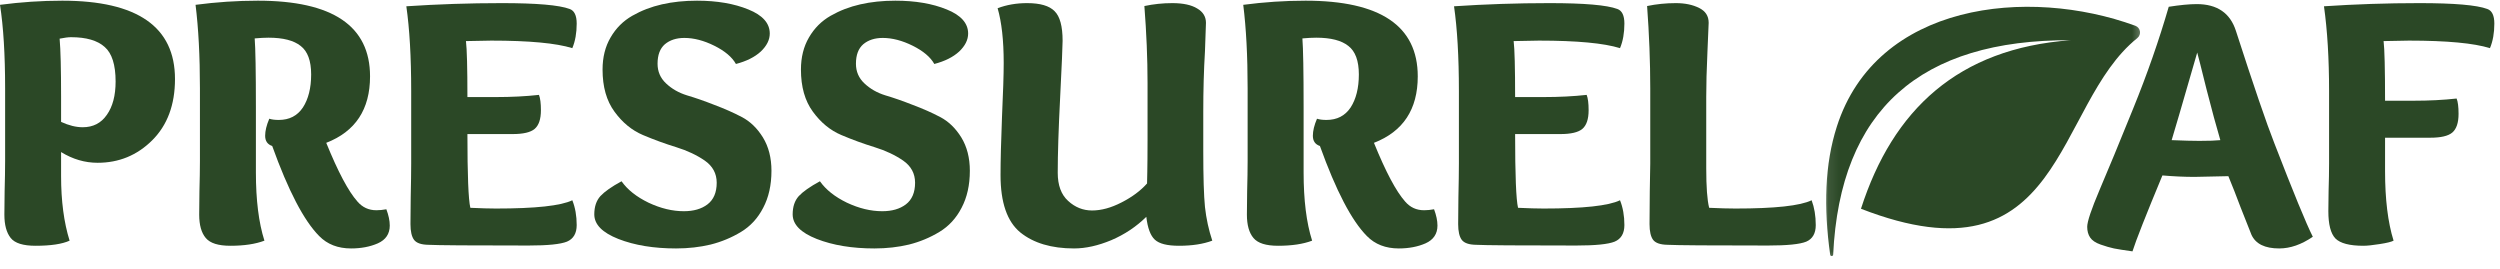
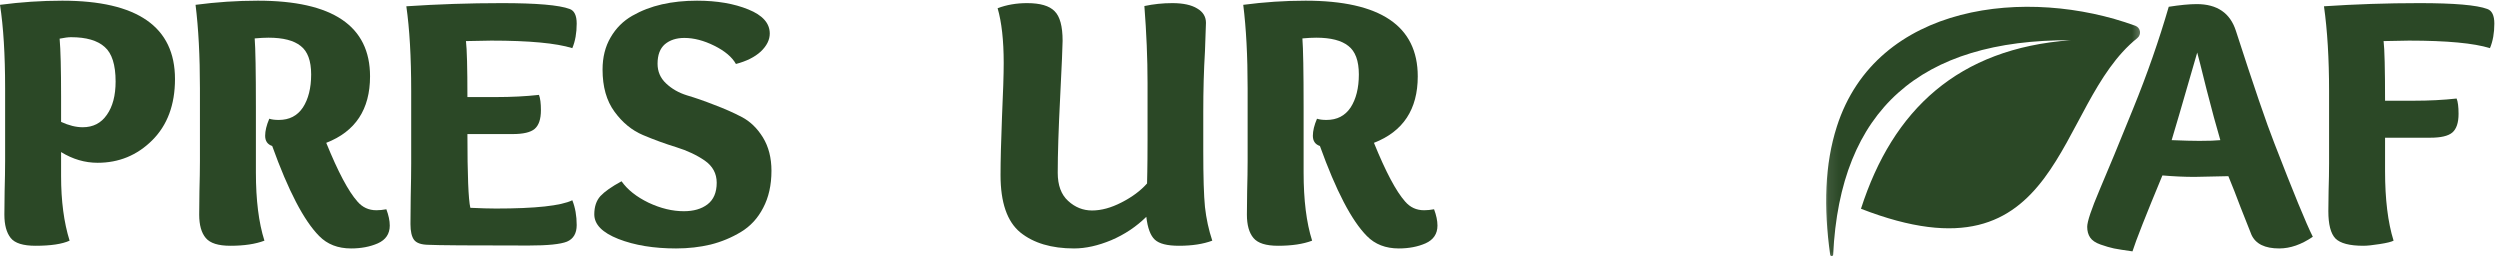
<svg xmlns="http://www.w3.org/2000/svg" width="214" height="23" viewBox="0 0 214 23" fill="none">
  <path d="M7.083 10.892C7.969 10.892 8.656 10.538 9.146 9.83C9.646 9.122 9.896 8.174 9.896 6.976C9.896 5.549 9.583 4.559 8.958 4.017C8.344 3.465 7.385 3.184 6.083 3.184C5.844 3.184 5.521 3.226 5.104 3.309C5.188 4.267 5.229 5.924 5.229 8.267V10.434C5.896 10.741 6.51 10.892 7.083 10.892ZM0.438 13.788V7.559C0.438 4.674 0.292 2.288 0 0.413C1.776 0.179 3.552 0.059 5.333 0.059C11.76 0.059 14.979 2.299 14.979 6.767C14.979 8.976 14.323 10.726 13.021 12.017C11.729 13.299 10.172 13.934 8.354 13.934C7.271 13.934 6.229 13.632 5.229 13.017V15.08C5.229 17.195 5.469 19.033 5.958 20.601C5.318 20.892 4.344 21.038 3.042 21.038C1.984 21.038 1.276 20.82 0.917 20.372C0.552 19.913 0.375 19.247 0.375 18.372C0.375 18.038 0.38 17.372 0.396 16.372C0.422 15.372 0.438 14.512 0.438 13.788Z" fill="#2B4826" />
  <path d="M30.593 17.247C31.02 17.747 31.562 17.997 32.218 17.997C32.478 17.997 32.765 17.971 33.072 17.913C33.265 18.429 33.364 18.892 33.364 19.309C33.364 20.017 33.02 20.528 32.343 20.83C31.676 21.122 30.911 21.267 30.051 21.267C28.926 21.267 28.015 20.913 27.322 20.205C26.015 18.887 24.676 16.32 23.301 12.497C22.895 12.361 22.697 12.069 22.697 11.622C22.697 11.205 22.812 10.72 23.051 10.163C23.27 10.236 23.541 10.267 23.864 10.267C24.765 10.267 25.452 9.913 25.926 9.205C26.395 8.486 26.635 7.538 26.635 6.372C26.635 5.205 26.333 4.392 25.739 3.934C25.155 3.465 24.239 3.226 22.989 3.226C22.655 3.226 22.26 3.247 21.801 3.288C21.869 4.122 21.905 6.101 21.905 9.226V14.767C21.905 17.116 22.145 19.059 22.635 20.601C21.869 20.892 20.895 21.038 19.718 21.038C18.687 21.038 17.989 20.82 17.614 20.372C17.239 19.929 17.051 19.262 17.051 18.372C17.051 18.038 17.057 17.372 17.072 16.372C17.098 15.372 17.114 14.512 17.114 13.788V7.559C17.114 4.799 16.989 2.413 16.739 0.413C18.515 0.179 20.291 0.059 22.072 0.059C28.473 0.059 31.676 2.221 31.676 6.538C31.676 9.361 30.426 11.257 27.926 12.226C28.937 14.715 29.827 16.387 30.593 17.247Z" fill="#2B4826" />
  <path d="M39.886 3.517C39.969 4.2 40.011 5.799 40.011 8.309H42.448C43.782 8.309 45.011 8.247 46.136 8.122C46.245 8.403 46.303 8.84 46.303 9.434C46.303 10.2 46.12 10.736 45.761 11.038C45.412 11.33 44.787 11.476 43.886 11.476H40.011C40.011 14.976 40.094 17.08 40.261 17.788C41.162 17.83 41.891 17.851 42.448 17.851C45.834 17.851 48.016 17.616 48.99 17.142C49.24 17.767 49.365 18.476 49.365 19.267C49.365 19.976 49.084 20.45 48.532 20.684C47.974 20.908 46.875 21.017 45.24 21.017C40.292 21.017 37.433 20.997 36.657 20.955C36.058 20.945 35.657 20.804 35.448 20.538C35.24 20.262 35.136 19.809 35.136 19.184C35.136 18.851 35.141 18.09 35.157 16.892C35.183 15.684 35.198 14.72 35.198 13.997V7.788C35.198 4.872 35.058 2.455 34.782 0.538C37.448 0.361 40.167 0.267 42.948 0.267C45.933 0.267 47.87 0.434 48.761 0.767C49.162 0.908 49.365 1.325 49.365 2.017C49.365 2.825 49.24 3.528 48.99 4.122C47.615 3.694 45.303 3.476 42.053 3.476C41.636 3.476 40.912 3.491 39.886 3.517Z" fill="#2B4826" />
  <path d="M62.996 5.476C62.662 4.882 62.043 4.361 61.142 3.913C60.251 3.471 59.397 3.247 58.579 3.247C57.897 3.247 57.34 3.429 56.912 3.788C56.496 4.153 56.287 4.705 56.287 5.455C56.287 6.122 56.527 6.684 57.017 7.142C57.501 7.601 58.1 7.944 58.808 8.163C59.517 8.372 60.293 8.642 61.142 8.976C62.001 9.299 62.787 9.642 63.496 10.017C64.215 10.392 64.819 10.976 65.308 11.767C65.793 12.559 66.037 13.512 66.037 14.622C66.037 15.845 65.798 16.903 65.329 17.788C64.871 18.679 64.235 19.366 63.433 19.851C62.626 20.34 61.756 20.7 60.829 20.934C59.912 21.153 58.923 21.267 57.871 21.267C55.965 21.267 54.319 20.997 52.933 20.455C51.558 19.913 50.871 19.215 50.871 18.351C50.871 17.7 51.043 17.179 51.392 16.788C51.751 16.403 52.355 15.976 53.204 15.517C53.715 16.241 54.485 16.851 55.517 17.351C56.558 17.84 57.563 18.08 58.537 18.08C59.371 18.08 60.043 17.887 60.558 17.497C61.084 17.096 61.35 16.476 61.35 15.642C61.35 14.851 61.006 14.22 60.329 13.747C59.647 13.278 58.834 12.892 57.892 12.601C56.944 12.309 55.996 11.965 55.037 11.559C54.09 11.158 53.277 10.491 52.6 9.559C51.918 8.632 51.579 7.429 51.579 5.955C51.579 4.903 51.808 3.986 52.267 3.205C52.725 2.413 53.34 1.799 54.121 1.351C54.897 0.908 55.746 0.58 56.662 0.372C57.579 0.163 58.579 0.059 59.662 0.059C61.371 0.059 62.834 0.309 64.058 0.809C65.277 1.299 65.892 1.986 65.892 2.872C65.892 3.413 65.631 3.929 65.121 4.413C64.605 4.887 63.897 5.241 62.996 5.476Z" fill="#2B4826" />
-   <path d="M79.977 5.476C79.644 4.882 79.024 4.361 78.123 3.913C77.233 3.471 76.378 3.247 75.561 3.247C74.878 3.247 74.321 3.429 73.894 3.788C73.477 4.153 73.269 4.705 73.269 5.455C73.269 6.122 73.508 6.684 73.998 7.142C74.483 7.601 75.081 7.944 75.79 8.163C76.498 8.372 77.274 8.642 78.123 8.976C78.983 9.299 79.769 9.642 80.477 10.017C81.196 10.392 81.8 10.976 82.29 11.767C82.774 12.559 83.019 13.512 83.019 14.622C83.019 15.845 82.779 16.903 82.311 17.788C81.852 18.679 81.217 19.366 80.415 19.851C79.608 20.34 78.738 20.7 77.811 20.934C76.894 21.153 75.904 21.267 74.852 21.267C72.946 21.267 71.3 20.997 69.915 20.455C68.54 19.913 67.852 19.215 67.852 18.351C67.852 17.7 68.024 17.179 68.373 16.788C68.733 16.403 69.337 15.976 70.186 15.517C70.696 16.241 71.467 16.851 72.498 17.351C73.54 17.84 74.545 18.08 75.519 18.08C76.352 18.08 77.024 17.887 77.54 17.497C78.066 17.096 78.331 16.476 78.331 15.642C78.331 14.851 77.988 14.22 77.311 13.747C76.628 13.278 75.816 12.892 74.873 12.601C73.925 12.309 72.977 11.965 72.019 11.559C71.071 11.158 70.258 10.491 69.581 9.559C68.899 8.632 68.561 7.429 68.561 5.955C68.561 4.903 68.79 3.986 69.248 3.205C69.706 2.413 70.321 1.799 71.102 1.351C71.878 0.908 72.727 0.58 73.644 0.372C74.561 0.163 75.561 0.059 76.644 0.059C78.352 0.059 79.816 0.309 81.04 0.809C82.258 1.299 82.873 1.986 82.873 2.872C82.873 3.413 82.613 3.929 82.102 4.413C81.587 4.887 80.878 5.241 79.977 5.476Z" fill="#2B4826" />
  <path d="M98.125 18.559C97.261 19.408 96.261 20.075 95.125 20.559C94 21.028 92.938 21.267 91.938 21.267C90.006 21.267 88.469 20.809 87.334 19.892C86.209 18.965 85.646 17.33 85.646 14.997C85.646 13.778 85.688 12.116 85.771 10.017C85.865 7.924 85.917 6.382 85.917 5.392C85.917 3.45 85.74 1.887 85.396 0.705C86.157 0.413 87 0.267 87.917 0.267C89.042 0.267 89.823 0.497 90.271 0.955C90.73 1.403 90.959 2.247 90.959 3.497C90.959 3.955 90.886 5.559 90.75 8.309C90.61 11.049 90.542 13.205 90.542 14.788C90.542 15.861 90.839 16.663 91.438 17.205C92.032 17.747 92.714 18.017 93.48 18.017C94.271 18.017 95.11 17.788 96 17.33C96.901 16.872 97.631 16.33 98.188 15.705C98.188 15.569 98.193 15.236 98.209 14.705C98.219 14.163 98.23 13.262 98.23 11.997V7.101C98.23 4.991 98.136 2.799 97.959 0.517C98.735 0.351 99.532 0.267 100.355 0.267C101.282 0.267 101.99 0.424 102.48 0.726C102.98 1.017 103.23 1.429 103.23 1.955L103.146 4.372C103.047 5.997 103 7.736 103 9.58V12.913C103 15.137 103.047 16.741 103.146 17.726C103.256 18.715 103.464 19.674 103.771 20.601C102.99 20.892 102.042 21.038 100.917 21.038C99.917 21.038 99.23 20.866 98.855 20.517C98.48 20.174 98.235 19.517 98.125 18.559Z" fill="#2B4826" />
  <path d="M120.276 17.247C120.703 17.747 121.245 17.997 121.901 17.997C122.162 17.997 122.448 17.971 122.756 17.913C122.948 18.429 123.047 18.892 123.047 19.309C123.047 20.017 122.703 20.528 122.026 20.83C121.36 21.122 120.594 21.267 119.735 21.267C118.61 21.267 117.698 20.913 117.006 20.205C115.698 18.887 114.36 16.32 112.985 12.497C112.578 12.361 112.381 12.069 112.381 11.622C112.381 11.205 112.495 10.72 112.735 10.163C112.953 10.236 113.224 10.267 113.547 10.267C114.448 10.267 115.136 9.913 115.61 9.205C116.078 8.486 116.318 7.538 116.318 6.372C116.318 5.205 116.016 4.392 115.422 3.934C114.839 3.465 113.922 3.226 112.672 3.226C112.339 3.226 111.943 3.247 111.485 3.288C111.552 4.122 111.589 6.101 111.589 9.226V14.767C111.589 17.116 111.828 19.059 112.318 20.601C111.552 20.892 110.578 21.038 109.401 21.038C108.37 21.038 107.672 20.82 107.297 20.372C106.922 19.929 106.735 19.262 106.735 18.372C106.735 18.038 106.74 17.372 106.756 16.372C106.782 15.372 106.797 14.512 106.797 13.788V7.559C106.797 4.799 106.672 2.413 106.422 0.413C108.198 0.179 109.974 0.059 111.756 0.059C118.157 0.059 121.36 2.221 121.36 6.538C121.36 9.361 120.11 11.257 117.61 12.226C118.62 14.715 119.511 16.387 120.276 17.247Z" fill="#2B4826" />
-   <path d="M129.569 3.517C129.653 4.2 129.694 5.799 129.694 8.309H132.132C133.465 8.309 134.694 8.247 135.819 8.122C135.929 8.403 135.986 8.84 135.986 9.434C135.986 10.2 135.804 10.736 135.444 11.038C135.095 11.33 134.47 11.476 133.569 11.476H129.694C129.694 14.976 129.778 17.08 129.944 17.788C130.845 17.83 131.574 17.851 132.132 17.851C135.517 17.851 137.699 17.616 138.673 17.142C138.923 17.767 139.048 18.476 139.048 19.267C139.048 19.976 138.767 20.45 138.215 20.684C137.658 20.908 136.559 21.017 134.923 21.017C129.975 21.017 127.116 20.997 126.34 20.955C125.741 20.945 125.34 20.804 125.132 20.538C124.923 20.262 124.819 19.809 124.819 19.184C124.819 18.851 124.824 18.09 124.84 16.892C124.866 15.684 124.882 14.72 124.882 13.997V7.788C124.882 4.872 124.741 2.455 124.465 0.538C127.132 0.361 129.85 0.267 132.632 0.267C135.616 0.267 137.554 0.434 138.444 0.767C138.845 0.908 139.048 1.325 139.048 2.017C139.048 2.825 138.923 3.528 138.673 4.122C137.298 3.694 134.986 3.476 131.736 3.476C131.319 3.476 130.595 3.491 129.569 3.517Z" fill="#2B4826" />
-   <path d="M141.262 13.997V7.559C141.262 5.283 141.169 2.934 140.992 0.517C141.783 0.351 142.601 0.267 143.45 0.267C144.242 0.267 144.908 0.408 145.45 0.684C145.992 0.95 146.262 1.372 146.262 1.955C146.262 2.054 146.226 2.872 146.158 4.413C146.085 5.955 146.054 7.257 146.054 8.309V14.392C146.054 16.007 146.137 17.137 146.304 17.788C147.205 17.83 147.955 17.851 148.554 17.851C151.929 17.851 154.101 17.616 155.075 17.142C155.309 17.767 155.429 18.476 155.429 19.267C155.429 19.976 155.158 20.45 154.617 20.684C154.075 20.908 152.981 21.017 151.346 21.017C146.398 21.017 143.533 20.997 142.742 20.955C142.127 20.945 141.721 20.804 141.512 20.538C141.304 20.262 141.2 19.809 141.2 19.184C141.2 18.491 141.205 17.559 141.221 16.392C141.247 15.215 141.262 14.413 141.262 13.997Z" fill="#2B4826" />
  <path d="M190.061 11.996C189.727 10.871 189.332 9.413 188.873 7.622C188.425 5.819 188.165 4.778 188.082 4.497C186.79 8.97 186.061 11.47 185.894 11.996C186.894 12.038 187.686 12.059 188.269 12.059C189.071 12.059 189.67 12.038 190.061 11.996ZM187.852 15.142C187.003 15.142 186.087 15.101 185.102 15.017C183.686 18.424 182.832 20.59 182.54 21.517C181.832 21.418 181.3 21.335 180.957 21.267C180.623 21.195 180.238 21.085 179.811 20.934C179.378 20.783 179.082 20.58 178.915 20.33C178.748 20.08 178.665 19.778 178.665 19.413C178.665 18.971 179.019 17.913 179.727 16.247C180.446 14.569 181.404 12.246 182.602 9.288C183.811 6.319 184.821 3.413 185.644 0.58C186.613 0.429 187.415 0.351 188.04 0.351C189.79 0.351 190.904 1.116 191.394 2.642C192.92 7.366 194.019 10.575 194.686 12.267C196.311 16.465 197.404 19.132 197.977 20.267C197.003 20.934 196.045 21.267 195.102 21.267C193.878 21.267 193.087 20.882 192.727 20.101C192.503 19.549 192.196 18.778 191.811 17.788C191.436 16.788 191.082 15.887 190.748 15.08C189.134 15.121 188.17 15.142 187.852 15.142Z" fill="#2B4826" />
  <path d="M204.036 3.517C204.119 4.2 204.161 5.903 204.161 8.622H206.599C207.932 8.622 209.161 8.559 210.286 8.434C210.395 8.7 210.453 9.137 210.453 9.747C210.453 10.512 210.27 11.049 209.911 11.351C209.562 11.642 208.937 11.788 208.036 11.788H204.161V14.642C204.161 17.049 204.401 19.033 204.89 20.601C204.708 20.7 204.312 20.799 203.703 20.892C203.104 20.986 202.64 21.038 202.307 21.038C201.125 21.038 200.328 20.83 199.911 20.413C199.505 19.986 199.307 19.205 199.307 18.08C199.307 17.747 199.312 17.163 199.328 16.33C199.354 15.497 199.369 14.72 199.369 13.997V7.788C199.369 5.028 199.224 2.611 198.932 0.538C201.599 0.361 204.317 0.267 207.099 0.267C210.083 0.267 212.02 0.434 212.911 0.767C213.312 0.908 213.515 1.325 213.515 2.017C213.515 2.825 213.39 3.528 213.14 4.122C211.765 3.694 209.453 3.476 206.203 3.476C205.786 3.476 205.062 3.491 204.036 3.517Z" fill="#2B4826" />
  <mask id="mask0_2_62" style="mask-type:luminance" maskUnits="userSpaceOnUse" x="156" y="0" width="28" height="23">
    <path d="M156.091 0H183.622V22.667H156.091V0Z" fill="white" />
  </mask>
  <g mask="url(#mask0_2_62)">
    <path fill-rule="evenodd" clip-rule="evenodd" d="M177.247 3.443C164.403 3.385 157.508 9.38 156.919 21.797C156.914 21.953 156.685 21.958 156.664 21.807C156.091 17.75 156.2 14.052 157.232 10.839C160.627 0.234 173.586 -1.156 182.778 2.203C183.237 2.37 183.331 2.958 182.95 3.266C175.778 9 176.752 24.651 159.299 17.87C162.023 9.396 167.612 4.146 177.247 3.443Z" fill="#2B4826" />
  </g>
</svg>